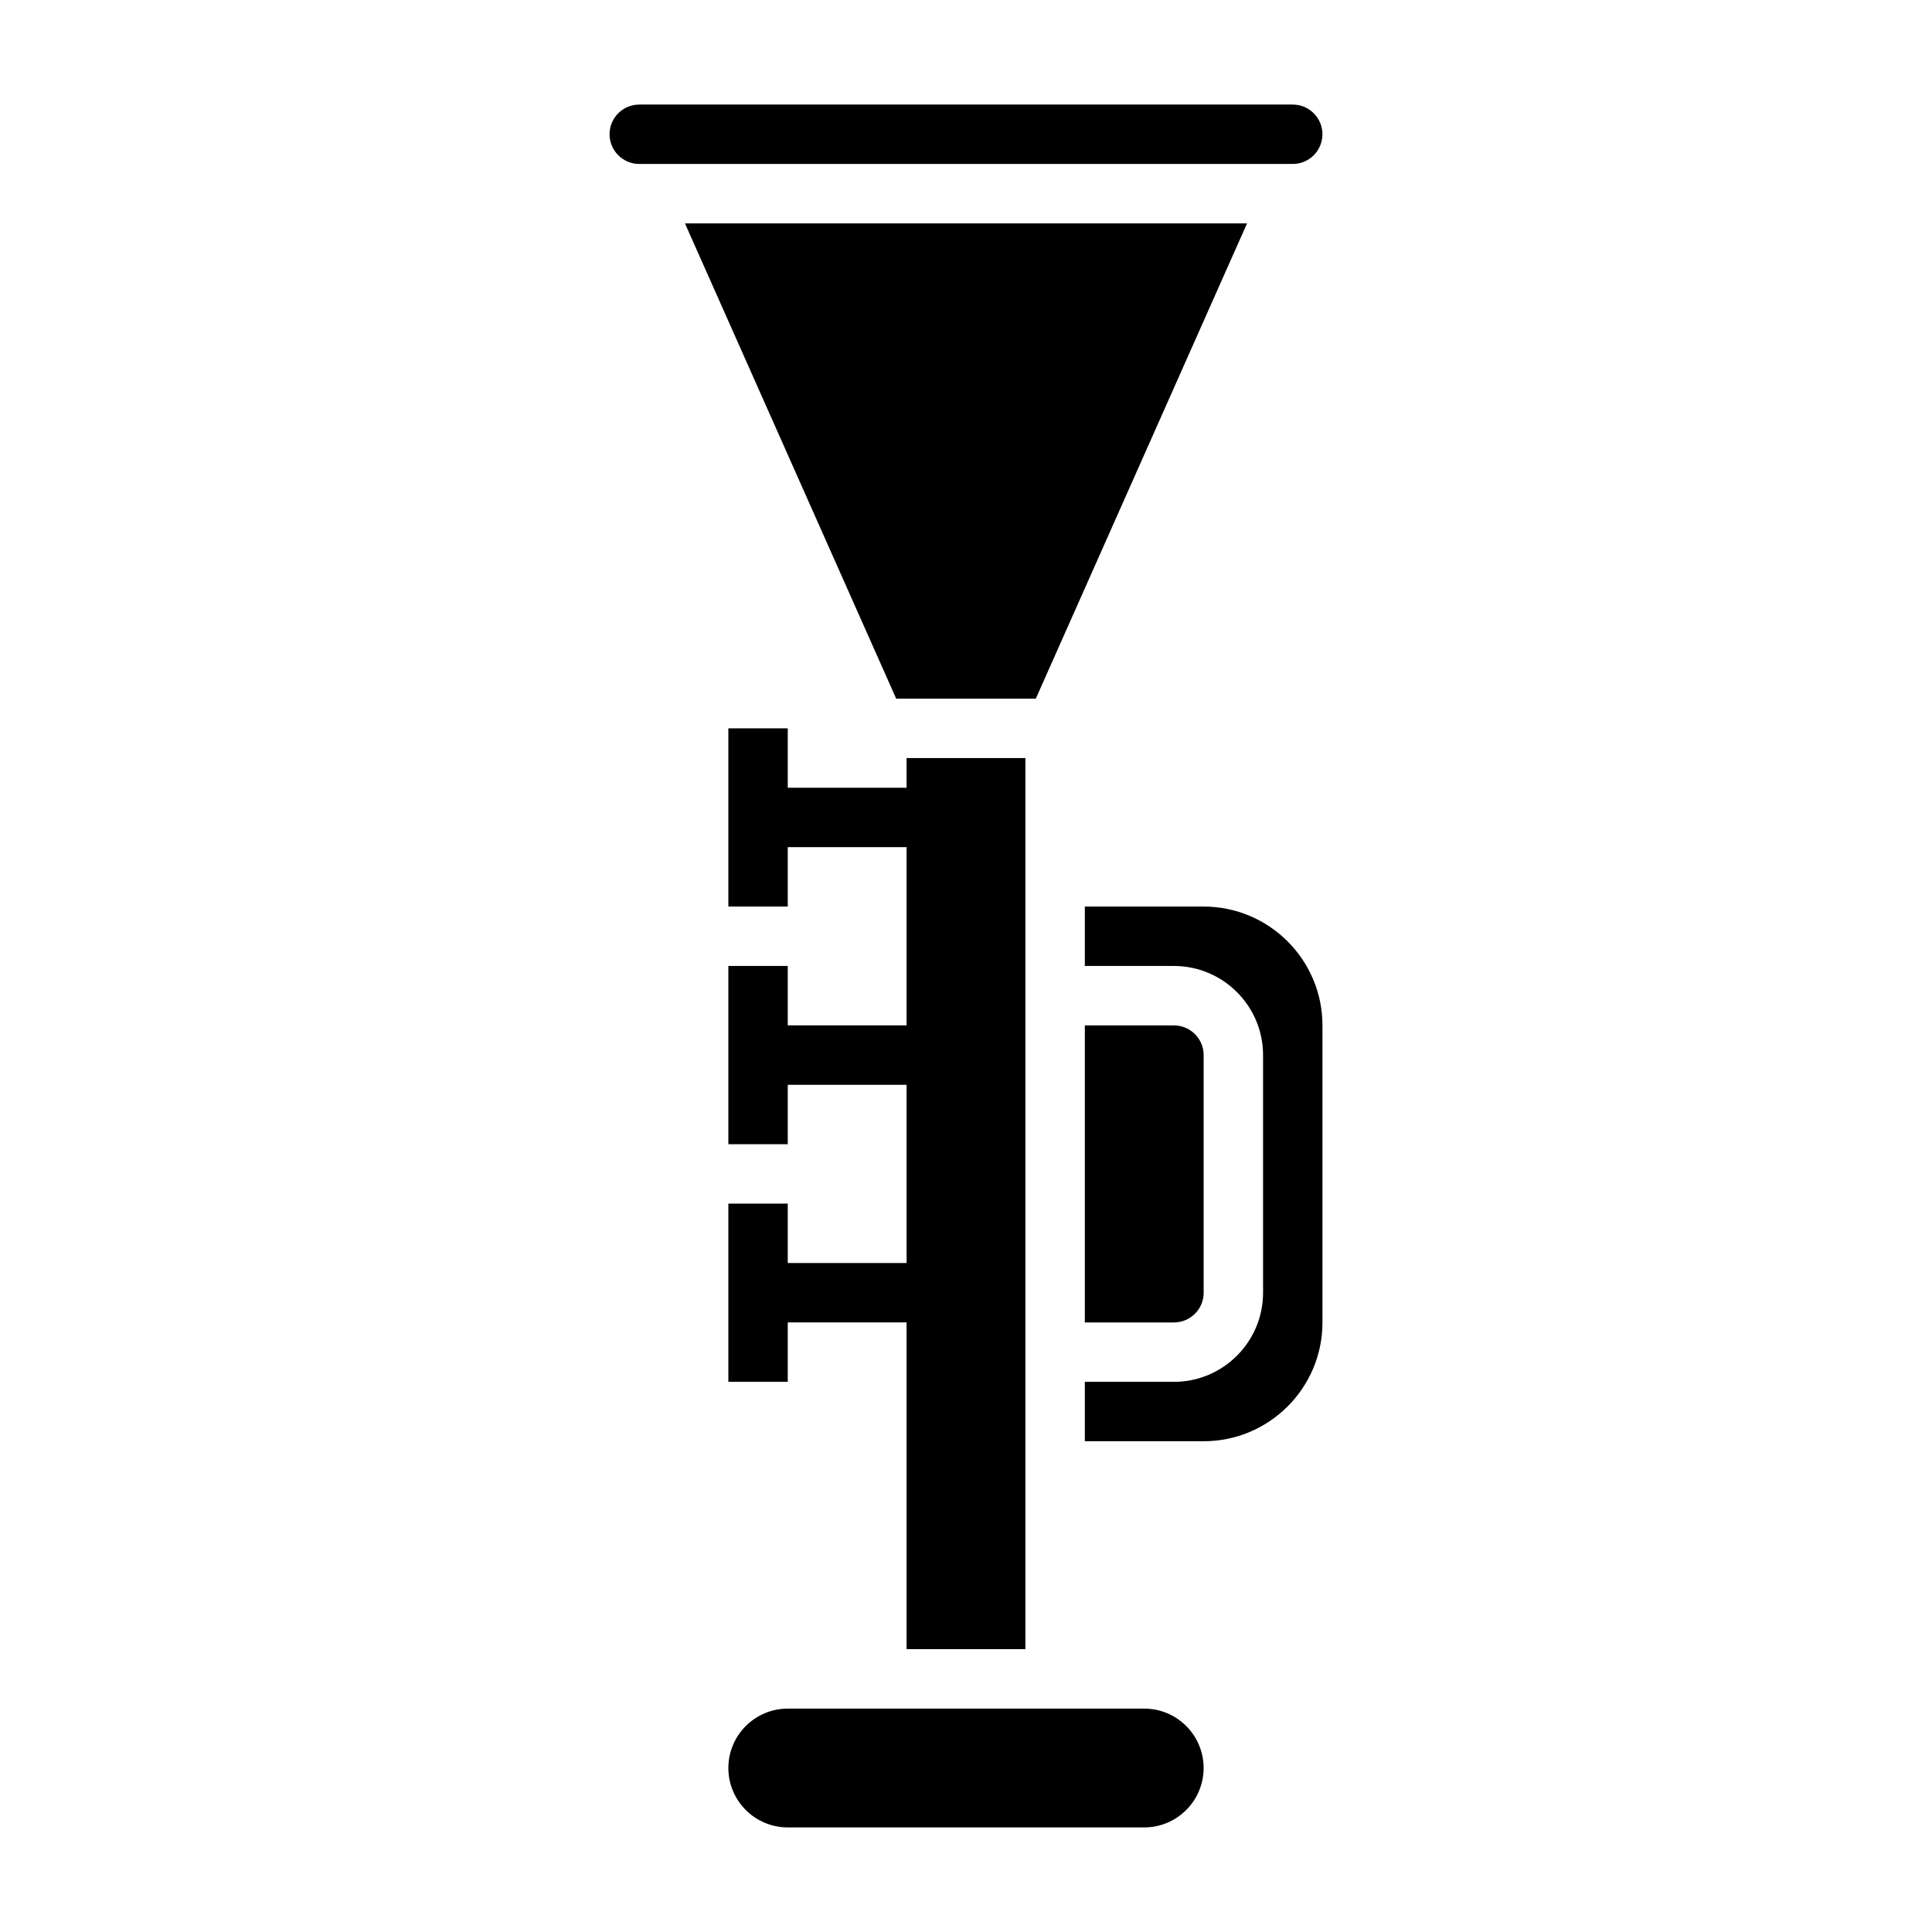
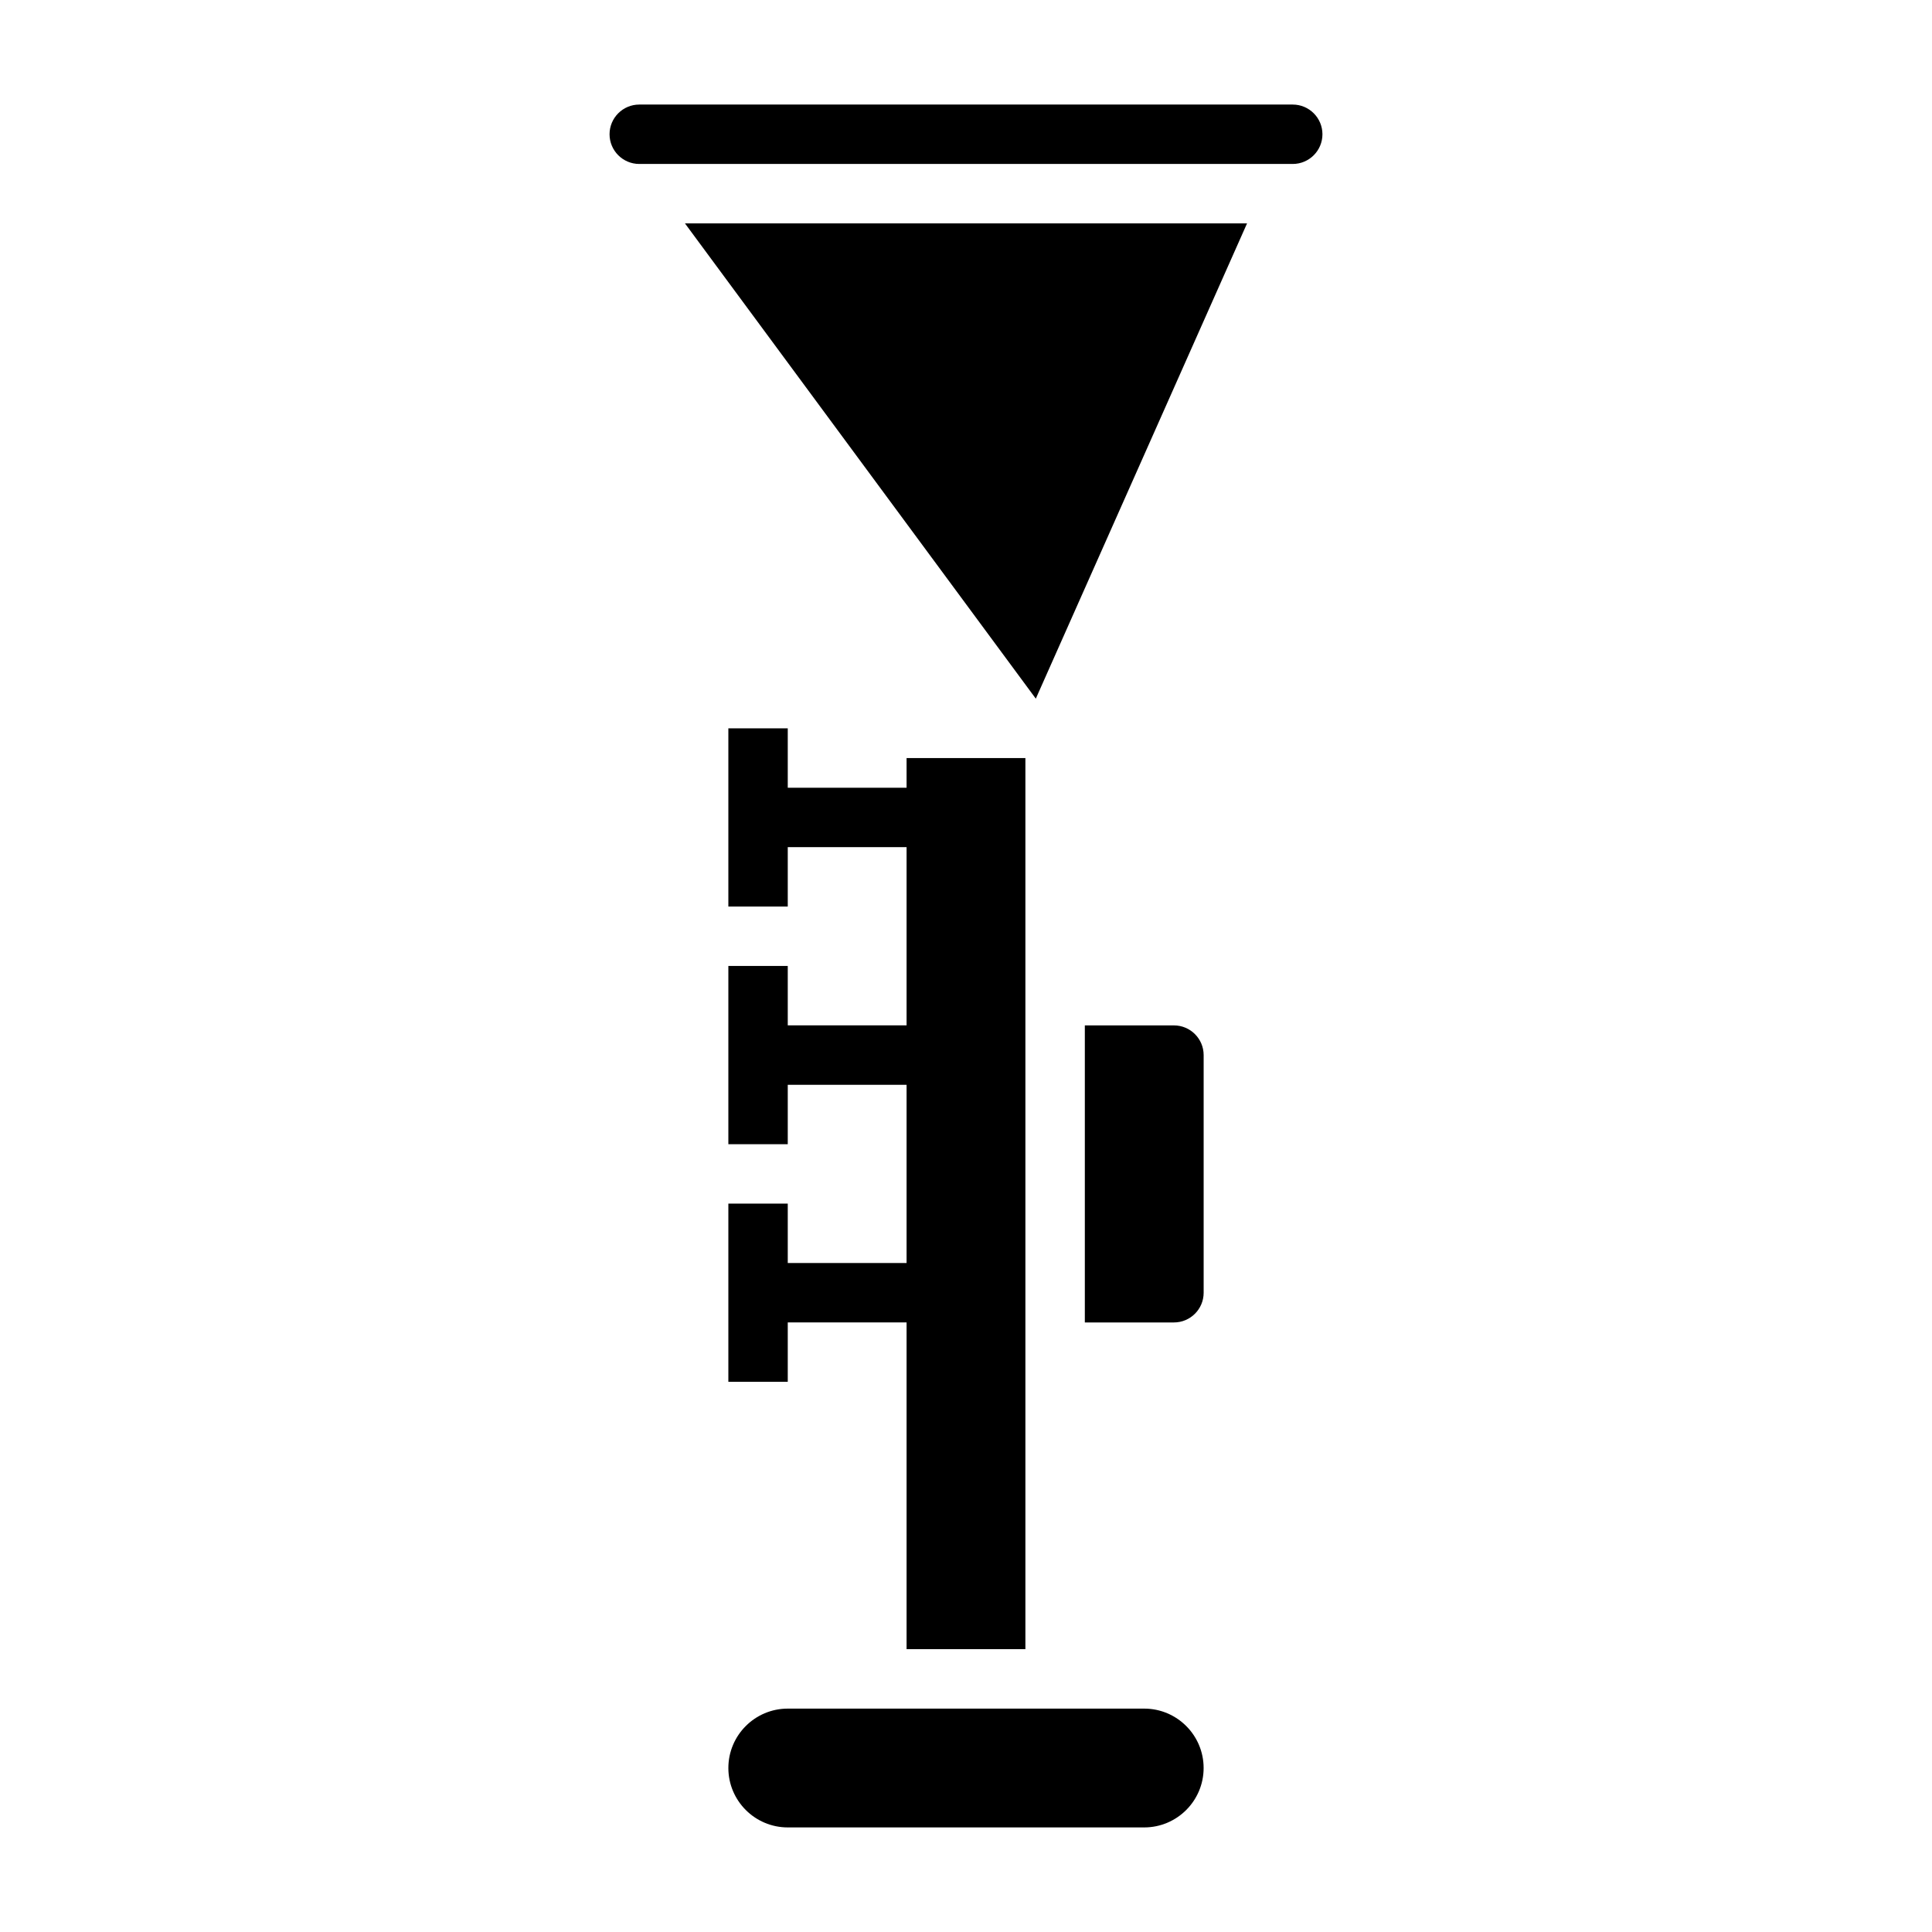
<svg xmlns="http://www.w3.org/2000/svg" fill="#000000" width="800px" height="800px" version="1.1" viewBox="144 144 512 512">
  <g>
    <path d="m462.98 486.59v-62.977c0-4.344-3.535-7.871-7.871-7.871h-23.617v78.719h23.617c4.336 0 7.871-3.523 7.871-7.871z" />
-     <path d="m418.5 329.15 55.98-125.95h-148.96l55.98 125.95z" />
-     <path d="m462.98 384.25h-31.488v15.742h23.617c13.02 0 23.617 10.598 23.617 23.617v62.977c0 13.02-10.598 23.617-23.617 23.617h-23.617v15.742h31.488c17.367 0 31.488-14.121 31.488-31.488l-0.004-78.719c0-17.367-14.121-31.488-31.484-31.488z" />
+     <path d="m418.5 329.15 55.98-125.95h-148.96z" />
    <path d="m494.46 179.58c0-4.344-3.535-7.871-7.871-7.871h-173.18c-4.336 0-7.871 3.527-7.871 7.871s3.535 7.871 7.871 7.871h173.18c4.34 0 7.871-3.527 7.871-7.871z" />
    <path d="m447.23 596.8h-94.465c-8.684 0-15.742 7.062-15.742 15.742 0 8.684 7.062 15.742 15.742 15.742h94.465c8.684 0 15.742-7.062 15.742-15.742 0.004-8.684-7.059-15.742-15.742-15.742z" />
    <path d="m415.74 581.05v-236.16h-31.488v7.871h-31.488v-15.742h-15.742v47.23h15.742v-15.742h31.488v47.23h-31.488v-15.742h-15.742v47.23h15.742v-15.742h31.488v47.23h-31.488v-15.742h-15.742v47.23h15.742v-15.746h31.488v86.594z" />
  </g>
</svg>